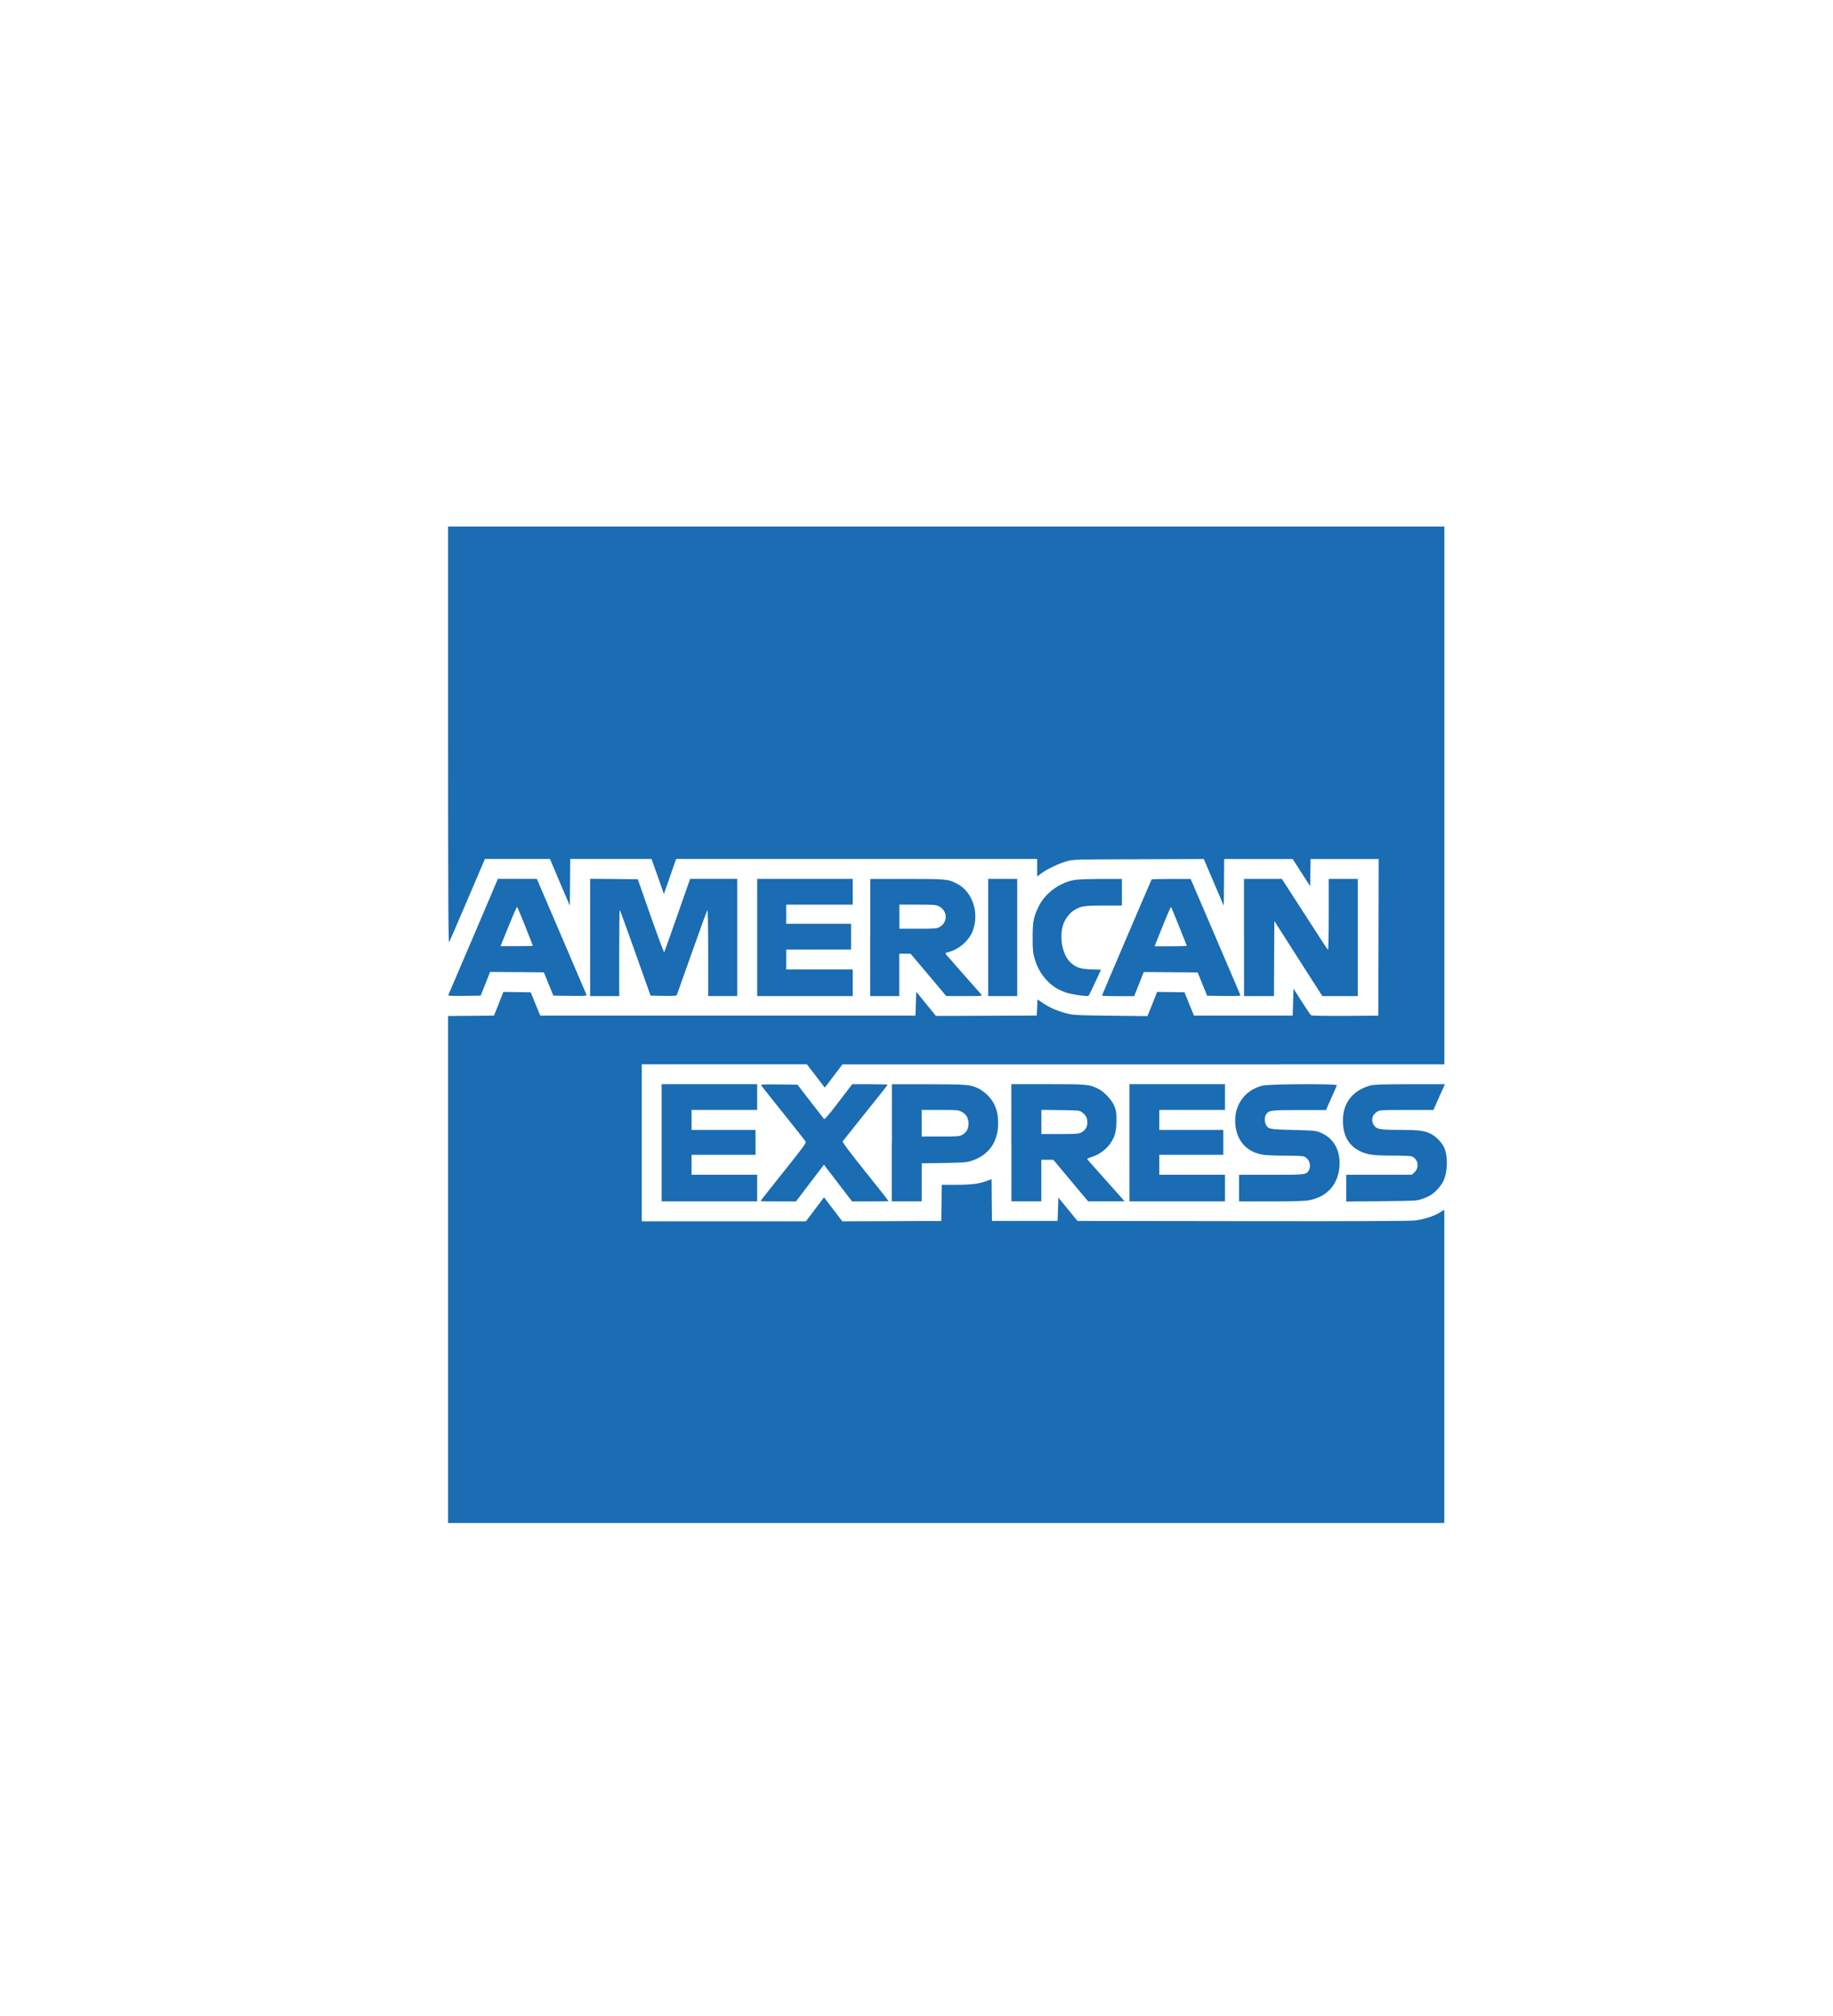
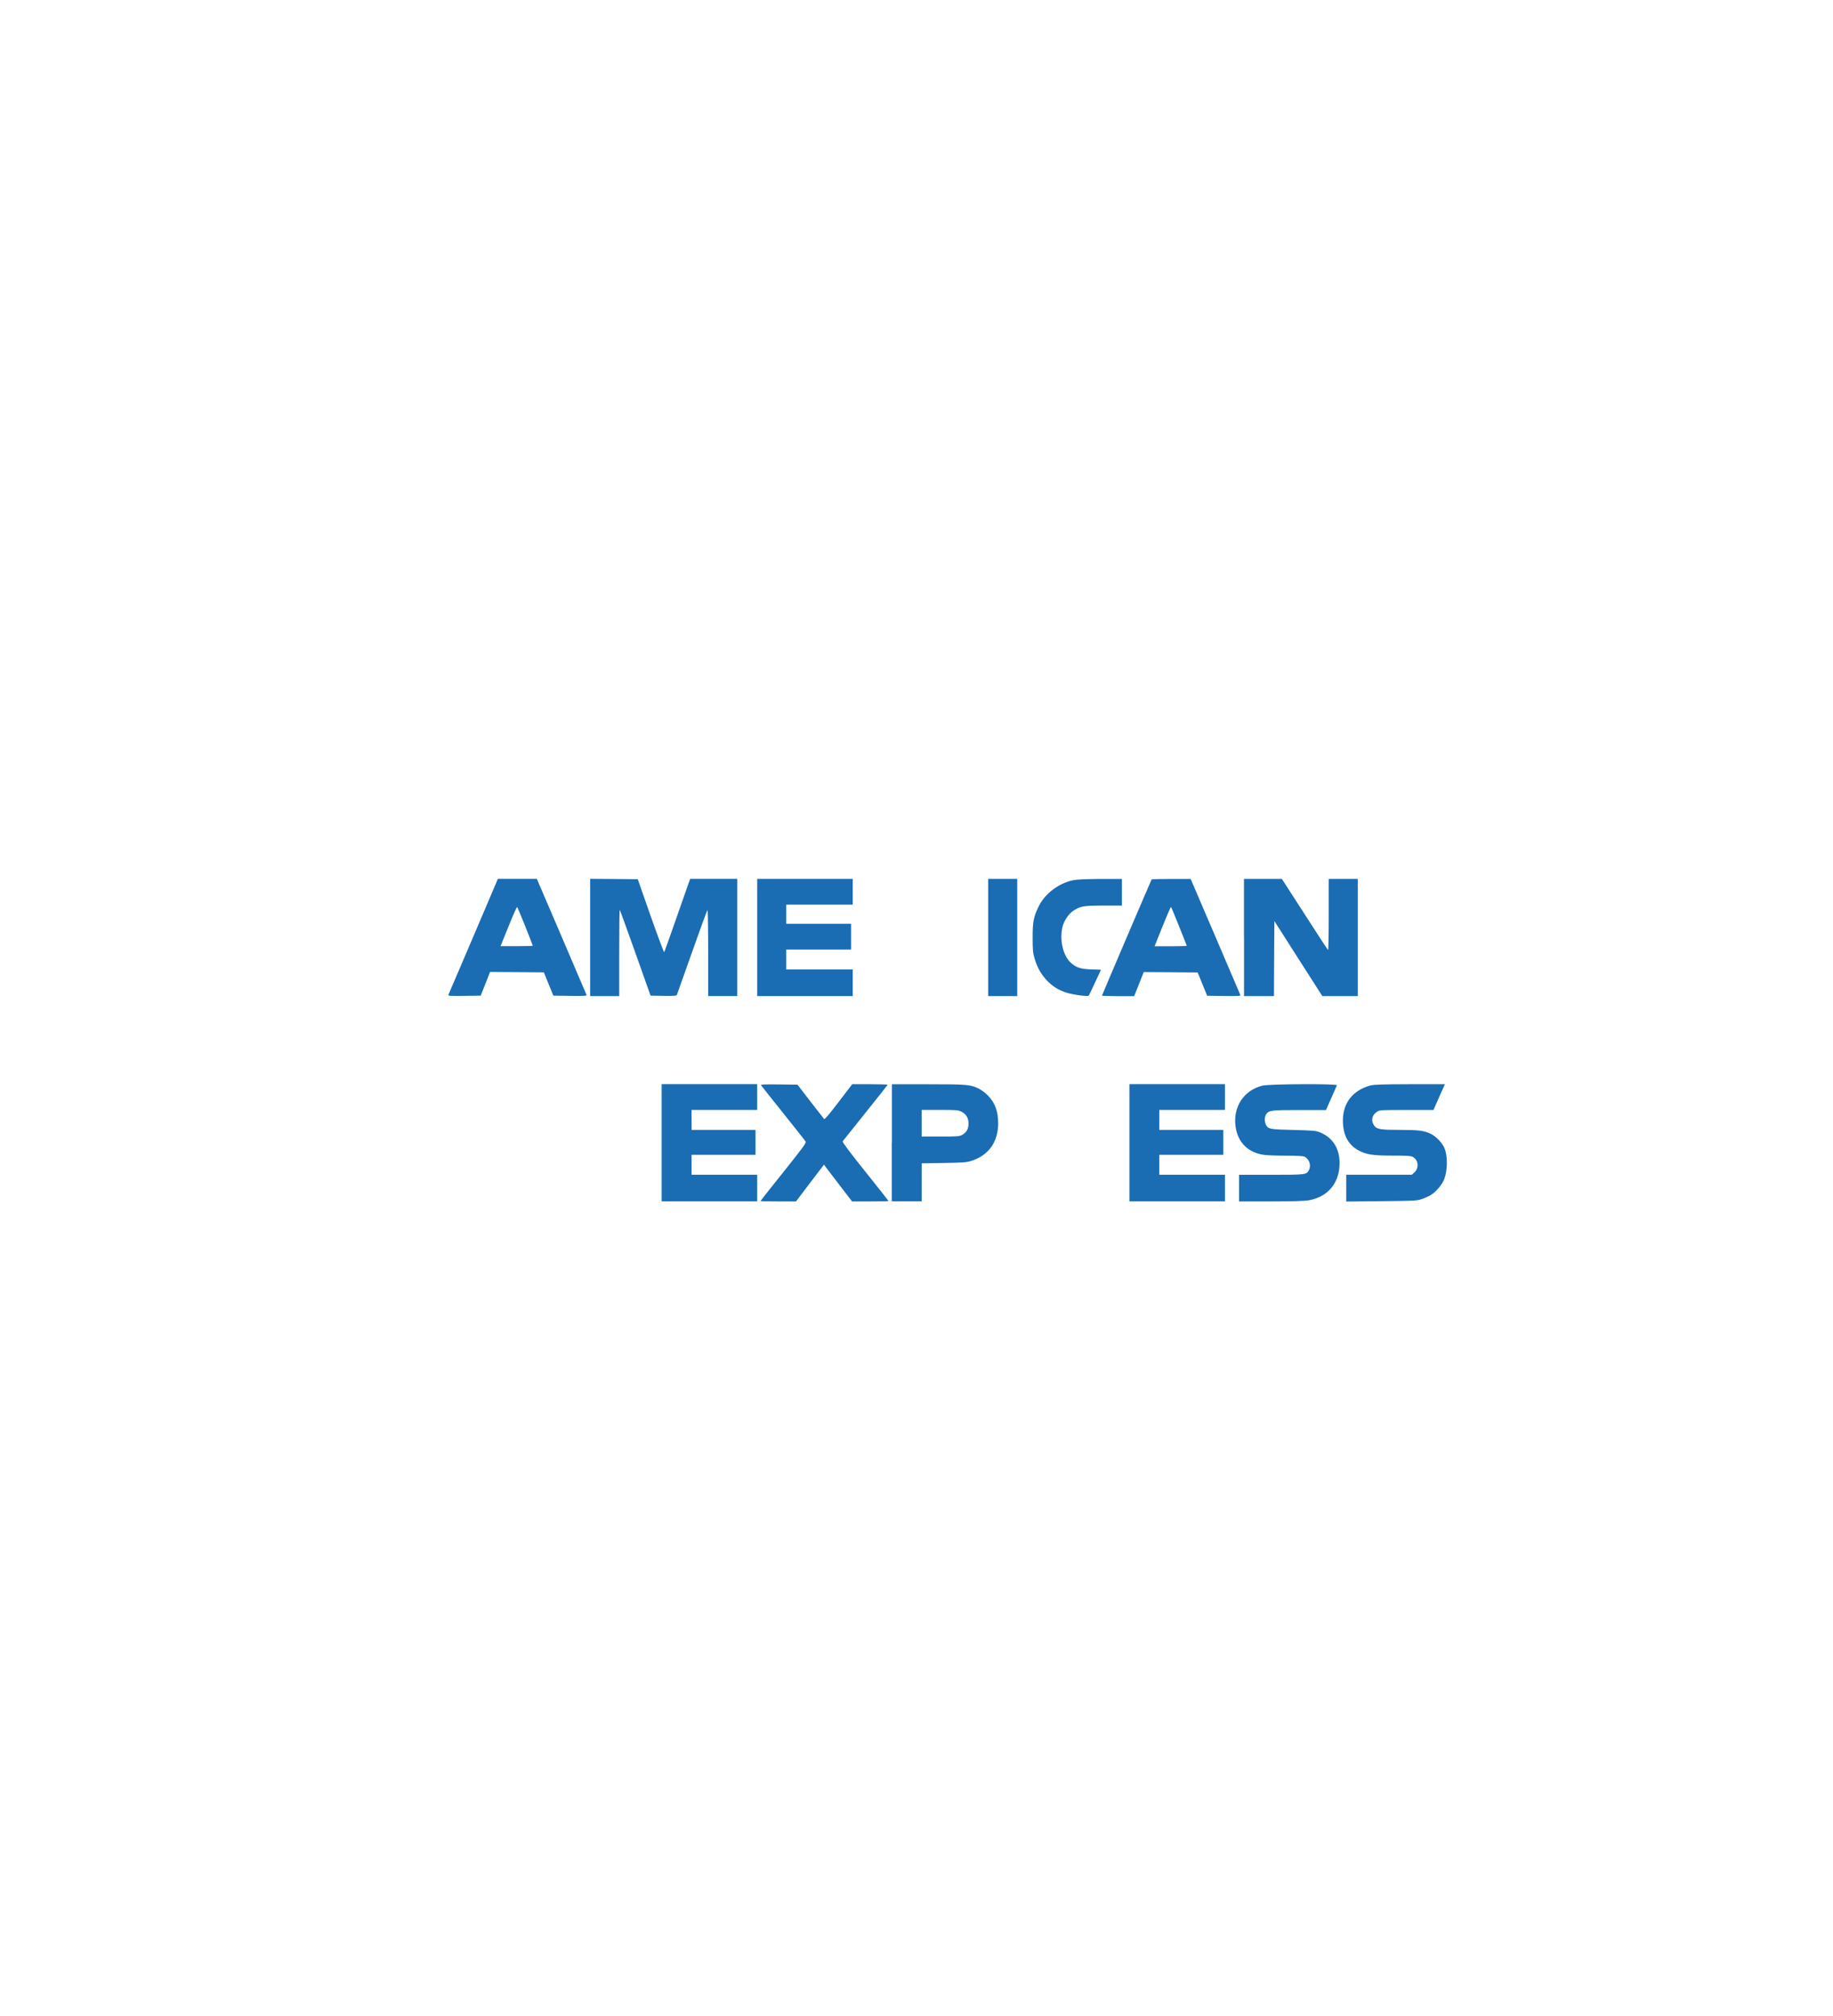
<svg xmlns="http://www.w3.org/2000/svg" id="Amex" viewBox="0 0 321 353">
  <defs>
    <style>.cls-1{fill:#1a6cb3;fill-rule:evenodd;}</style>
  </defs>
-   <path class="cls-1" d="M78.47,128.74c.01,30.1,.04,36.51,.2,36.2,.1-.2,1.56-3.55,3.22-7.46l3.03-7.09h11.39l1.73,4.09,1.75,4.1,.04-4.1,.03-4.09h14.23l.38,1.05c.22,.58,.7,1.96,1.09,3.08l.7,2.01,1.08-3.07,1.06-3.07h63.23v3.07l.7-.52c.95-.73,3.07-1.75,4.47-2.14,1.16-.33,1.24-.33,12.59-.36l11.42-.04,1.75,4.1,1.75,4.1,.04-4.1,.03-4.1h12l1.53,2.39,1.53,2.37,.04-2.37,.03-2.39h11.93l-.03,13.71-.04,13.72-5.81,.04c-3.77,.01-5.86-.01-5.98-.12-.1-.09-.83-1.16-1.62-2.4l-1.44-2.26-.07,2.37-.07,2.36h-17.29l-.83-2.04-.83-2.04-2.39-.04-2.4-.03-.84,2.12-.86,2.12-6.34-.07c-5.3-.06-6.52-.1-7.44-.32-1.63-.36-3.24-1.03-4.41-1.82l-1.05-.7-.07,1.4-.07,1.41-8.83,.04-8.82,.03-1.73-2.12-1.72-2.12-.07,2.1-.07,2.08H94.61l-.84-2.04-.83-2.04-2.4-.04-2.39-.03-.81,2.07-.83,2.08-4.02,.04-4.02,.03v88.76H252.93v-54.84l-.83,.51c-1.06,.64-2.71,1.16-4.28,1.37-.86,.1-10,.15-30.18,.12l-28.95-.04-1.67-2.05-1.67-2.04-.07,2.04-.07,2.05h-11.49l-.04-3.65-.03-3.67-.77,.29c-1.35,.52-2.76,.7-5.43,.7h-2.53l-.03,3.16-.04,3.17-8.67,.04-8.67,.03-1.6-2.1-1.6-2.11-1.59,2.11-1.59,2.1h-28.74v-27.5h28.91l1.57,2.04,1.56,2.04,.61-.77c.32-.42,1.02-1.34,1.54-2.04l.95-1.25h52.71s52.7-.01,52.7-.01V92.19H78.47v36.55Z" />
  <path class="cls-1" d="M86.96,154.42c-.12,.31-2.05,4.83-4.29,10.07-2.24,5.22-4.1,9.59-4.15,9.7-.06,.17,.36,.2,2.79,.17l2.87-.04,.83-2.08,.81-2.07,4.71,.03,4.71,.04,.83,2.04,.83,2.04,2.95,.04c2.33,.03,2.92,0,2.87-.15-.04-.1-2.02-4.73-4.39-10.27l-4.32-10.07h-6.82l-.23,.54Zm5.03,7.78c.73,1.82,1.32,3.35,1.32,3.39s-1.27,.07-2.82,.07h-2.84l1.41-3.48c.77-1.92,1.46-3.45,1.5-3.39,.06,.06,.7,1.59,1.43,3.4Z" />
  <path class="cls-1" d="M103.35,164.14v10.26h5.09v-7.6c0-4.18,.04-7.54,.09-7.49,.06,.04,1.29,3.45,2.75,7.55l2.65,7.46,2.26,.04c1.73,.03,2.28-.01,2.34-.15,.03-.1,1.22-3.46,2.65-7.46,1.41-4,2.63-7.33,2.71-7.41,.07-.09,.13,3.04,.13,7.45v7.6h5.09v-20.52h-8.25l-2.23,6.36c-1.22,3.51-2.26,6.42-2.31,6.49-.06,.06-1.12-2.79-2.37-6.33l-2.26-6.45-4.18-.04-4.16-.03v10.26Z" />
  <polygon class="cls-1" points="132.6 164.14 132.6 174.4 140.97 174.4 149.33 174.4 149.33 172.07 149.33 169.74 143.51 169.74 137.69 169.74 137.69 168 137.69 166.25 143.37 166.25 149.04 166.25 149.04 164 149.04 161.74 143.37 161.74 137.69 161.74 137.69 160.07 137.69 158.39 143.51 158.39 149.33 158.39 149.33 156.14 149.33 153.88 140.97 153.88 132.6 153.88 132.6 164.14" />
-   <path class="cls-1" d="M152.39,164.14v10.26h5.09v-7.42h1.98l3.13,3.71,3.11,3.7h3.19c3.03,.01,3.17,0,2.97-.25-.12-.13-1.51-1.72-3.11-3.52-1.59-1.8-2.98-3.39-3.08-3.52-.17-.22-.13-.26,.44-.41,1.92-.52,3.64-2.05,4.28-3.81,1.13-3.16-.12-6.81-2.84-8.18-1.53-.79-1.88-.81-8.77-.81h-6.37v10.26Zm12.08-5.43c1.53,.8,1.53,2.87-.01,3.64-.42,.23-.93,.26-3.72,.26h-3.24v-4.22h3.17c3,0,3.2,.01,3.81,.32Z" />
  <polygon class="cls-1" points="173.05 164.14 173.05 174.4 175.6 174.4 178.14 174.4 178.14 164.14 178.14 153.88 175.6 153.88 173.05 153.88 173.05 164.14" />
  <path class="cls-1" d="M187.89,154.12c-2.52,.54-4.92,2.37-5.99,4.57-.9,1.85-1.06,2.65-1.06,5.46,0,2.14,.04,2.63,.33,3.64,.45,1.53,1.09,2.71,2.07,3.77s1.92,1.67,3.33,2.18c1.11,.39,3.9,.79,4.09,.57,.06-.06,.57-1.11,1.12-2.31l1.03-2.21-1.7-.06c-1.91-.07-2.65-.32-3.61-1.19-1.4-1.27-2.02-4.22-1.37-6.49,.28-.96,1.08-2.1,1.82-2.58,1.19-.81,1.8-.92,5.35-.92h3.17v-4.66h-3.81c-2.68,.03-4.12,.09-4.77,.23Z" />
  <path class="cls-1" d="M201.67,153.99c-.13,.23-8.69,20.25-8.69,20.33,0,.04,1.27,.09,2.82,.09h2.82l.84-2.11,.84-2.11,4.71,.03,4.73,.04,.83,2.04,.83,2.04,2.94,.04c2.34,.03,2.94,0,2.88-.15-.04-.1-2.02-4.73-4.39-10.27l-4.32-10.07h-3.4c-1.86,0-3.42,.04-3.45,.1Zm4.82,8.22c.74,1.82,1.34,3.33,1.34,3.38s-1.27,.09-2.82,.09h-2.82l1.4-3.49c.77-1.92,1.44-3.45,1.48-3.39,.06,.07,.7,1.6,1.43,3.42Z" />
  <path class="cls-1" d="M217.86,164.14v10.26h5.24l.03-6.56,.04-6.58,4.2,6.58,4.2,6.56h6.21v-20.52h-5.09v6.27c0,3.43-.06,6.23-.12,6.18-.07-.04-1.92-2.87-4.1-6.27l-3.99-6.18h-6.63v10.26Z" />
  <polygon class="cls-1" points="115.87 200.08 115.87 210.34 124.23 210.34 132.6 210.34 132.6 208.01 132.6 205.68 126.85 205.68 121.11 205.68 121.11 203.94 121.11 202.19 126.71 202.19 132.31 202.19 132.31 200.01 132.31 197.83 126.71 197.83 121.11 197.83 121.11 196.08 121.11 194.33 126.85 194.33 132.6 194.33 132.6 192.08 132.6 189.82 124.23 189.82 115.87 189.82 115.87 200.08" />
  <path class="cls-1" d="M133.27,190c.07,.1,1.8,2.3,3.86,4.86,2.05,2.58,3.83,4.8,3.93,4.98,.17,.26-.16,.71-3.84,5.33-2.21,2.76-4.03,5.06-4.03,5.11s1.4,.07,3.11,.07h3.1l2.44-3.22,2.46-3.22,.25,.35c.15,.19,1.25,1.64,2.46,3.22l2.2,2.87h3.19c1.76,0,3.2-.03,3.2-.07s-1.83-2.37-4.09-5.18c-2.75-3.43-4.03-5.15-3.94-5.27,.07-.1,1.88-2.34,4-5.01,2.14-2.65,3.88-4.86,3.88-4.9s-1.4-.09-3.1-.09h-3.11l-2.39,3.13c-1.6,2.1-2.43,3.07-2.53,2.97-.07-.07-1.16-1.47-2.4-3.08l-2.26-2.94-3.24-.04c-2.6-.03-3.23,0-3.14,.15Z" />
  <path class="cls-1" d="M156.17,200.08v10.26h5.24v-6.66l3.9-.06c3.48-.06,3.99-.1,4.85-.39,2.98-.96,4.64-3.3,4.64-6.56,0-2.1-.55-3.59-1.8-4.87-.42-.42-1.09-.93-1.51-1.15-1.5-.76-2.04-.81-8.93-.81h-6.37v10.26Zm12.22-5.43c.83,.42,1.22,1.11,1.22,2.08,0,.9-.35,1.54-1.08,1.95-.51,.29-.77,.31-3.84,.31h-3.29v-4.66h3.17c3,0,3.2,.01,3.81,.32Z" />
-   <path class="cls-1" d="M177.12,200.08v10.26h5.24v-7.28h1.06s1.05,.01,1.05,.01l3.04,3.64,3.04,3.62h6.39l-.48-.55c-3.65-4.07-6.04-6.77-6.07-6.85-.01-.06,.25-.19,.58-.29,1.82-.55,3.2-1.7,4-3.33q.55-1.11,.55-2.92c0-1.59-.04-1.95-.35-2.68-.42-1.09-1.76-2.53-2.81-3.06-1.59-.8-1.95-.83-8.88-.83h-6.37v10.26Zm12.31-5.37c.74,.54,1,1.03,.99,1.82-.01,.84-.35,1.38-1.09,1.76-.42,.23-.93,.26-3.72,.26h-3.24v-4.23l3.33,.04c3.11,.04,3.38,.06,3.74,.35Z" />
  <polygon class="cls-1" points="197.79 200.08 197.79 210.34 206.15 210.34 214.52 210.34 214.52 208.01 214.52 205.68 208.77 205.68 203.02 205.68 203.02 203.94 203.02 202.19 208.62 202.19 214.23 202.19 214.23 200.01 214.23 197.83 208.62 197.83 203.02 197.83 203.02 196.08 203.02 194.33 208.77 194.33 214.52 194.33 214.52 192.08 214.52 189.82 206.15 189.82 197.79 189.82 197.79 200.08" />
  <path class="cls-1" d="M221.15,190.06c-3.35,.81-5.28,3.77-4.76,7.26,.39,2.68,2.14,4.44,4.82,4.86,.52,.09,2.28,.16,3.93,.16,2.08,0,3.08,.06,3.33,.19,.84,.44,1.19,1.53,.74,2.36-.42,.79-.54,.8-6.62,.8h-5.6v4.66h5.57c4-.01,5.86-.06,6.66-.2,3.36-.61,5.37-3.04,5.37-6.53,0-2.58-1.24-4.48-3.46-5.37-.76-.29-1.15-.32-4.61-.41-4.1-.09-4.42-.15-4.82-.89-.28-.54-.26-1.44,.03-1.86,.49-.7,.87-.74,5.85-.74h4.63l.92-2.08c.51-1.13,.95-2.15,.99-2.26,.12-.28-11.79-.23-12.96,.06Z" />
  <path class="cls-1" d="M240.02,190.04c-3.11,.84-4.85,3.06-4.85,6.15,.01,2.68,1.03,4.45,3.1,5.41,1.25,.58,2.34,.73,5.75,.73,2.36,0,3.04,.04,3.38,.22,.99,.51,1.15,1.96,.29,2.72l-.44,.41h-11.49v4.69l6.15-.06c5.75-.06,6.2-.07,7.04-.36,.49-.16,1.19-.47,1.54-.67,.96-.57,2.07-1.86,2.43-2.84,.61-1.62,.61-4.12,.01-5.47-.39-.92-1.51-2.05-2.4-2.47-1.19-.55-2.1-.67-5.37-.67s-4-.1-4.45-.67c-.67-.86-.51-1.88,.41-2.49,.49-.33,.54-.33,5.21-.33h4.71l.33-.77c.19-.41,.64-1.43,1-2.26l.67-1.48h-6.14c-4.79,.01-6.3,.06-6.9,.22Z" />
</svg>